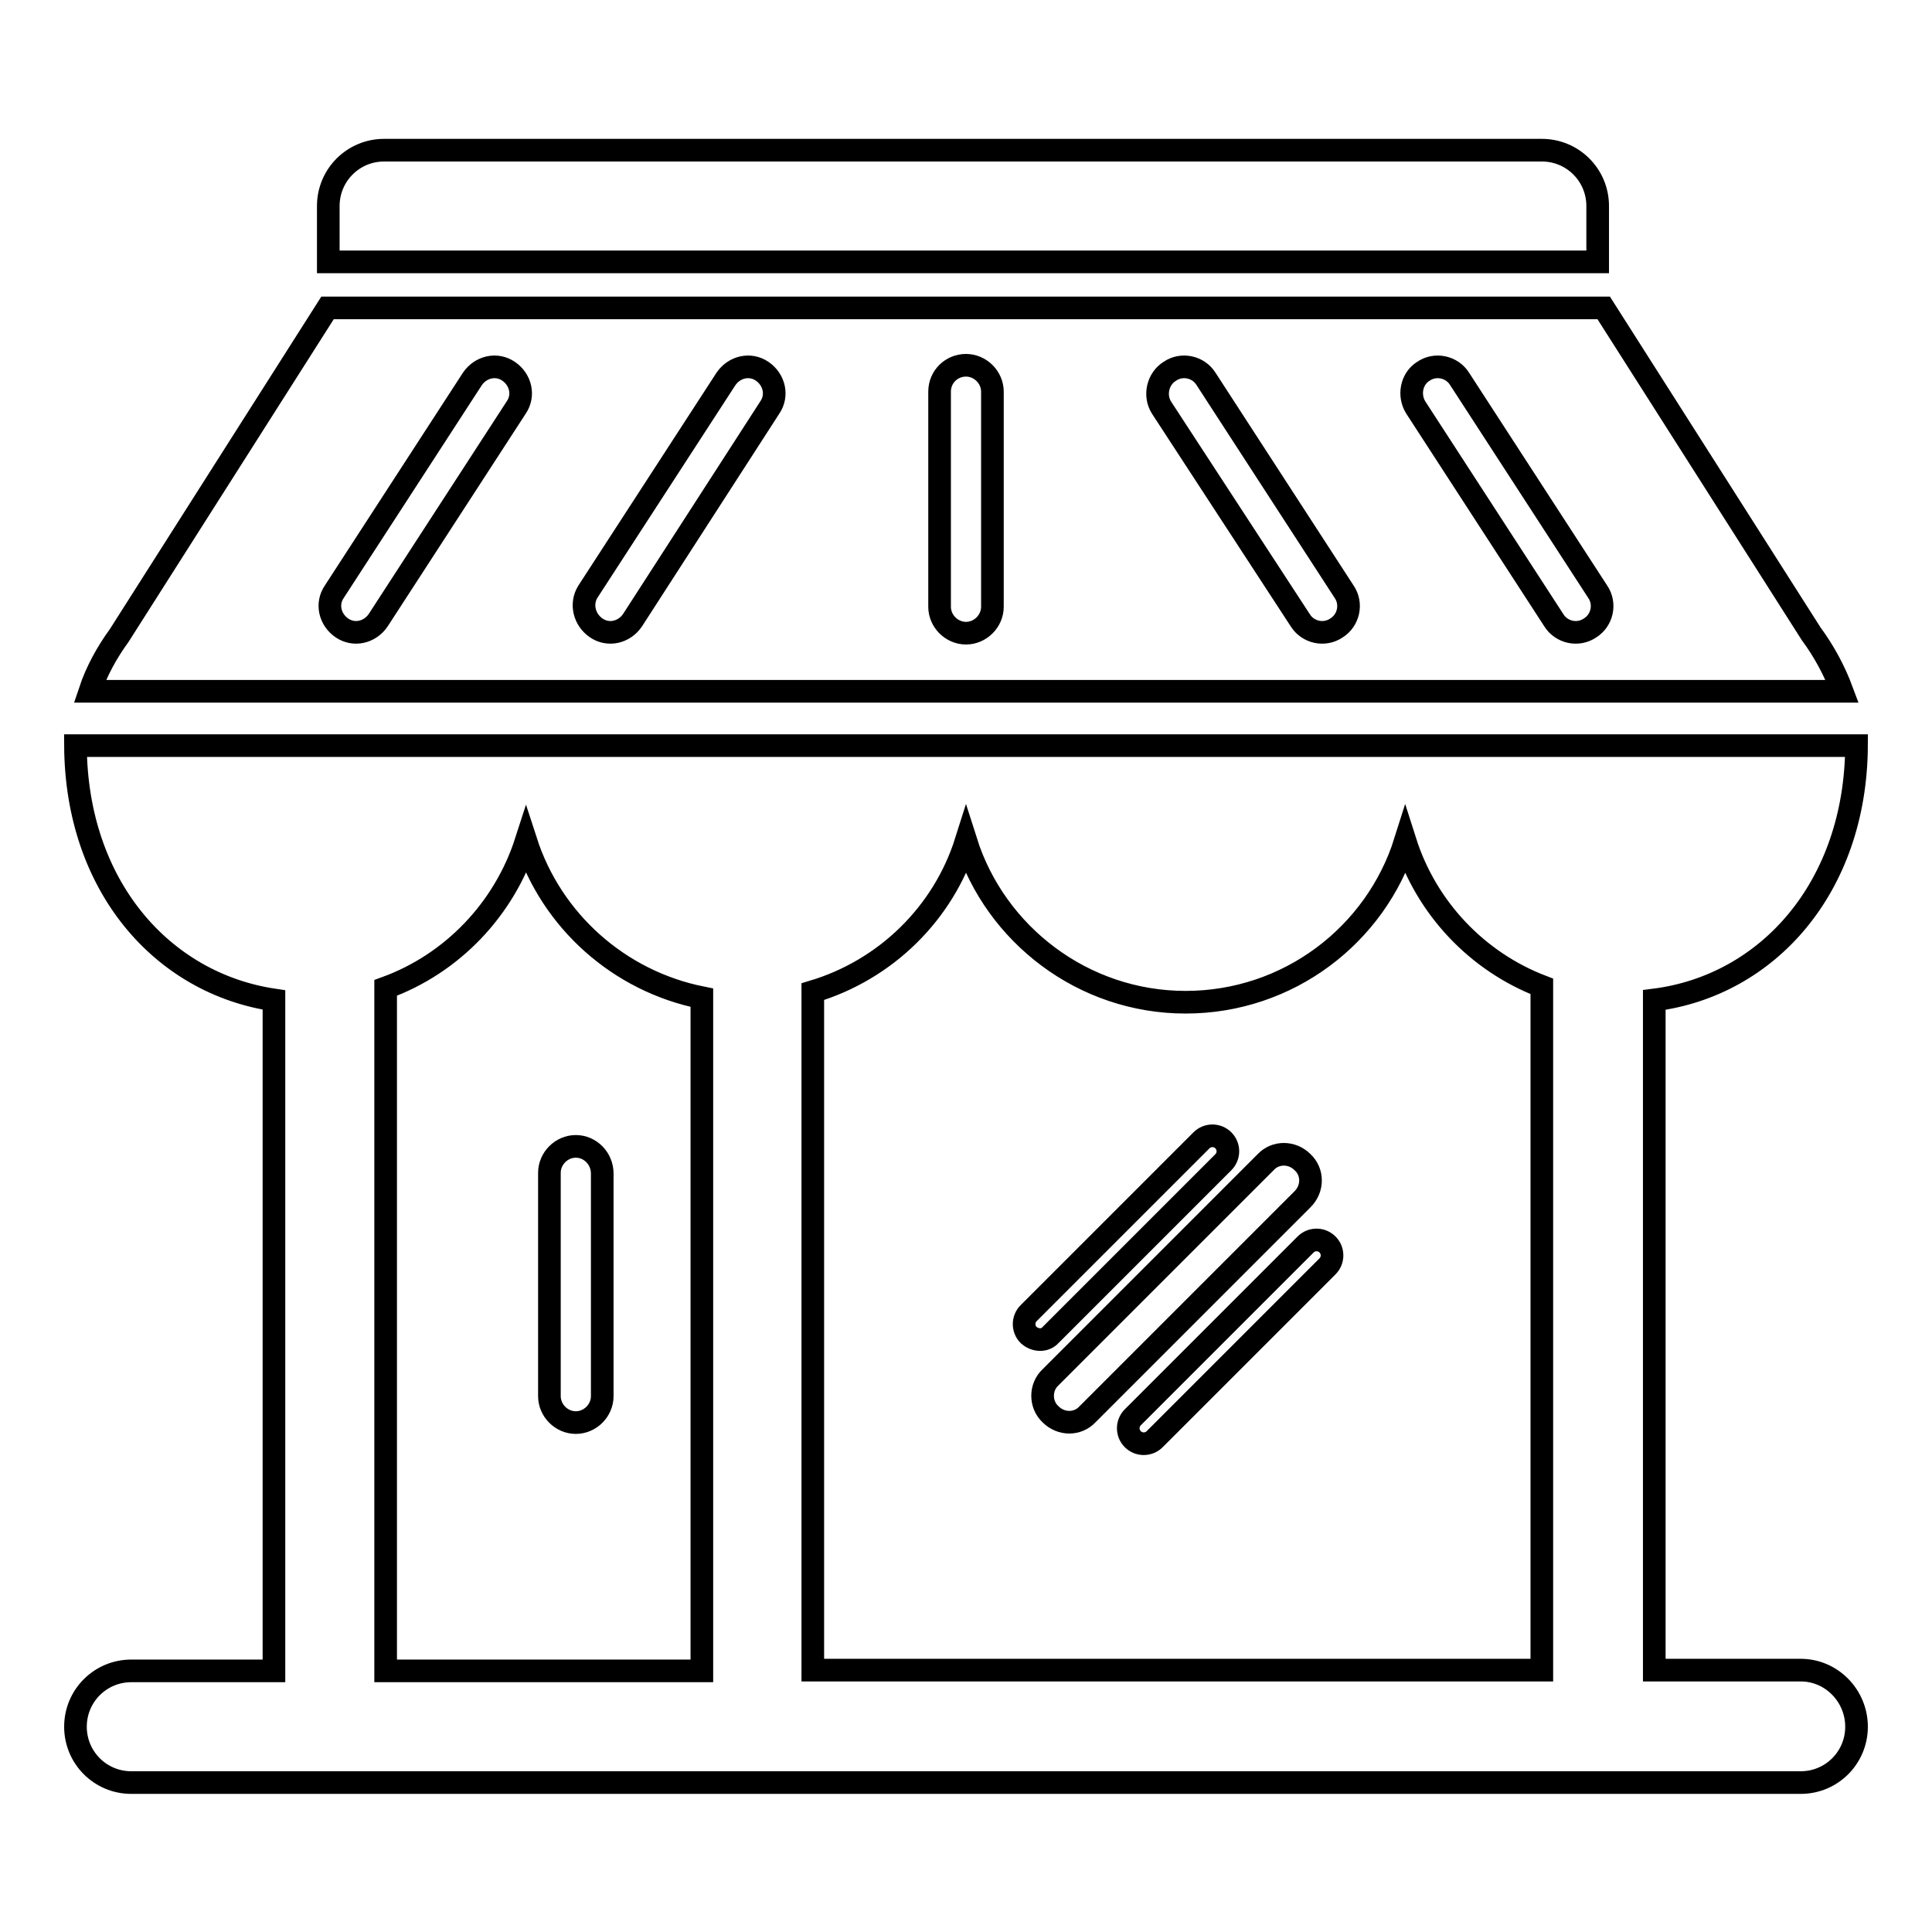
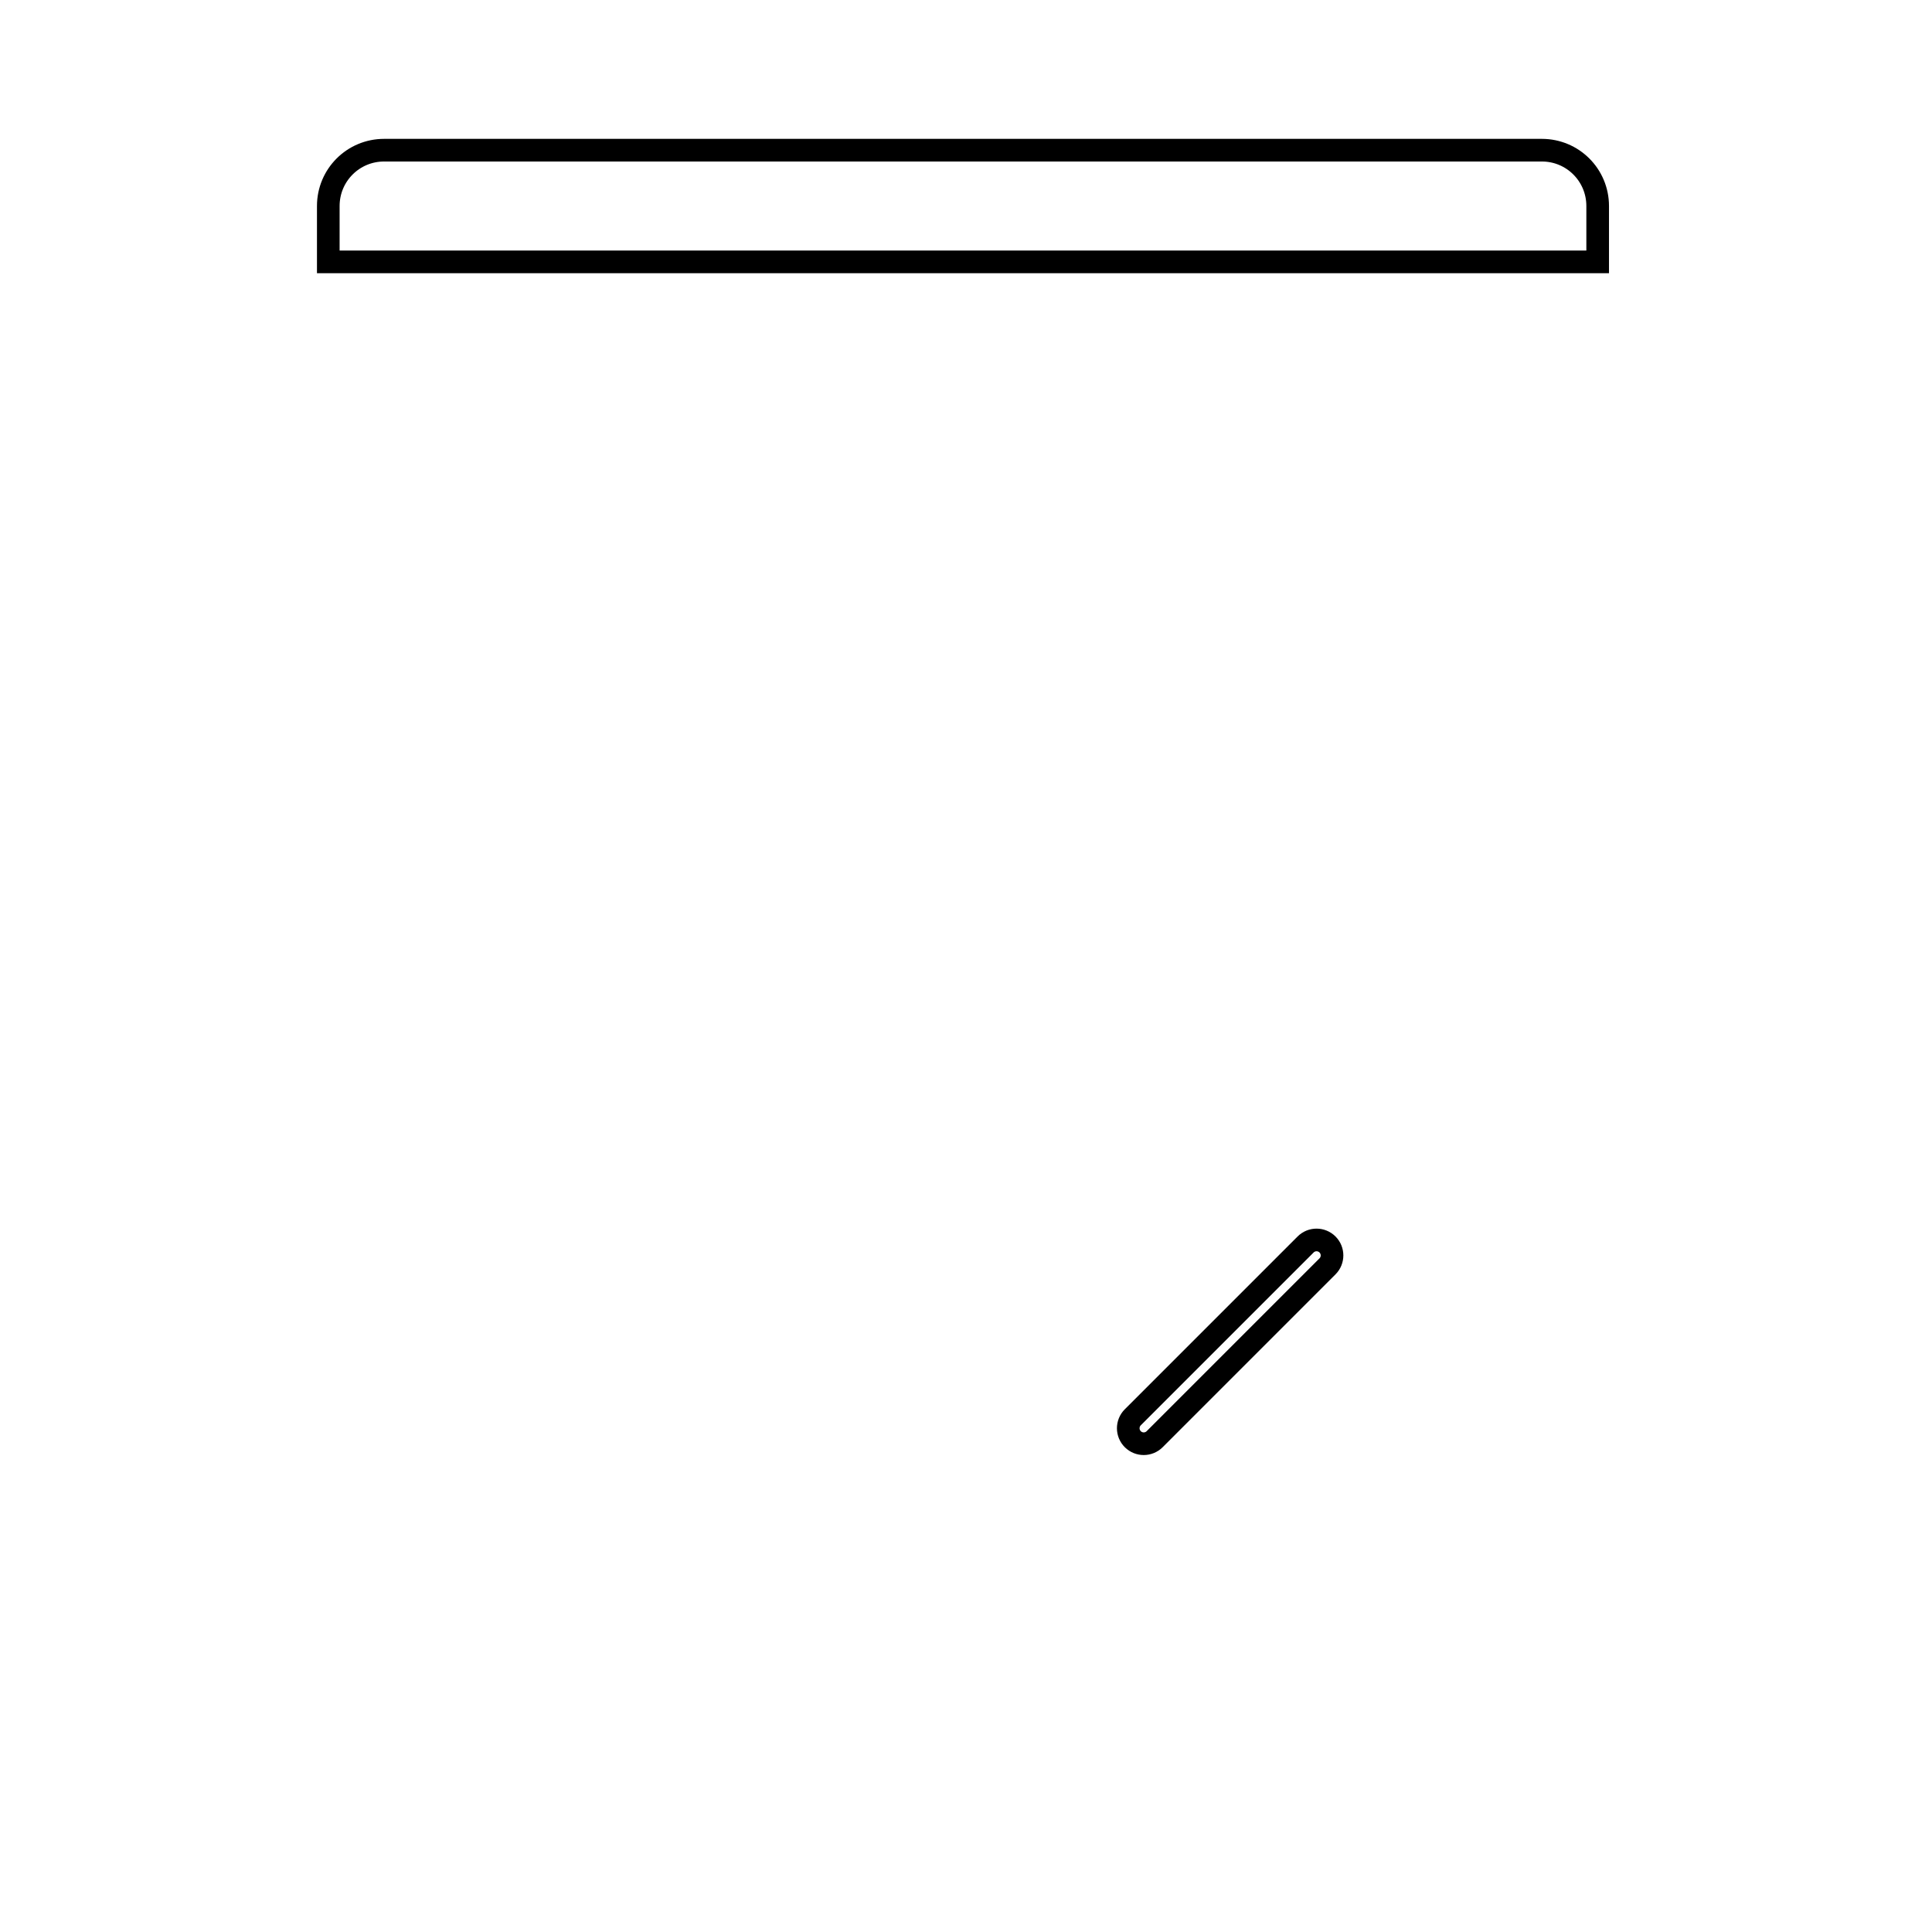
<svg xmlns="http://www.w3.org/2000/svg" version="1.1" x="0px" y="0px" viewBox="0 0 256 256" enable-background="new 0 0 256 256" xml:space="preserve">
  <g>
    <g>
-       <path stroke-width="3" fill-opacity="0" stroke="#000000" d="M238.6,221.3h-19.4v-88.8c15-1.9,26.7-14.9,26.8-33.7H10c0.1,18.6,11.5,31.5,26.3,33.7v88.9H17.4c-4.1,0-7.4,3.3-7.4,7.4c0,4.1,3.3,7.4,7.4,7.4h221.2c4.1,0,7.4-3.3,7.4-7.4C246,224.7,242.7,221.3,238.6,221.3L238.6,221.3z M128,111.5c3.9,12.3,15.5,21.3,29.1,21.3s25.2-8.9,29.1-21.3c2.8,8.8,9.5,15.9,18.1,19.2v90.6h-96.6v-89.9C117.4,128.5,125,121,128,111.5L128,111.5z M51.1,130.9c8.8-3.2,15.7-10.4,18.6-19.4C73.1,122,82,130,93,132.2v89.2H51.1V130.9L51.1,130.9z" />
      <path stroke-width="3" fill-opacity="0" stroke="#000000" d="M204.3,34.7h7.4v-7.4c0-4.1-3.3-7.4-7.4-7.4H50.9c-4.1,0-7.4,3.3-7.4,7.4v7.4h7.4H204.3L204.3,34.7z" />
-       <path stroke-width="3" fill-opacity="0" stroke="#000000" d="M76.3,151.9c-1.9,0-3.5,1.6-3.5,3.5V185c0,1.9,1.6,3.5,3.5,3.5c1.9,0,3.5-1.6,3.5-3.5v-29.5C79.8,153.5,78.2,151.9,76.3,151.9L76.3,151.9z" />
-       <path stroke-width="3" fill-opacity="0" stroke="#000000" d="M139.2,187.4c1.4,1.4,3.6,1.4,4.9,0l28.5-28.5c1.4-1.4,1.4-3.6,0-4.9c-1.4-1.4-3.6-1.4-4.9,0l-28.5,28.5C137.8,183.8,137.8,186.1,139.2,187.4L139.2,187.4z" />
      <path stroke-width="3" fill-opacity="0" stroke="#000000" d="M150.1,187.8c-0.8,0.8-0.8,2.1,0,2.9c0.8,0.8,2.1,0.8,2.9,0l22.9-22.9c0.8-0.8,0.8-2.1,0-2.9c-0.8-0.8-2.1-0.8-2.9,0L150.1,187.8L150.1,187.8z" />
-       <path stroke-width="3" fill-opacity="0" stroke="#000000" d="M139.2,176.9l22.9-22.9c0.8-0.8,0.8-2.1,0-2.9c-0.8-0.8-2.1-0.8-2.9,0l-22.9,22.9c-0.8,0.8-0.8,2.1,0,2.9C137.2,177.7,138.5,177.7,139.2,176.9L139.2,176.9z" />
-       <path stroke-width="3" fill-opacity="0" stroke="#000000" d="M244.1,91.6c-1-2.7-2.4-5.3-4.1-7.6l-27.5-43.2h-39.3h-9.3H43.4L15.8,84.2h0c-1.6,2.2-3,4.7-3.9,7.4L244.1,91.6L244.1,91.6z M188.6,49.2c1.6-1.1,3.8-0.6,4.8,1l18.3,28.2c1.1,1.6,0.6,3.8-1,4.8c-1.6,1.1-3.8,0.6-4.8-1L187.6,54C186.6,52.4,187,50.2,188.6,49.2L188.6,49.2z M155,49.2c1.6-1.1,3.8-0.6,4.8,1l18.3,28.2c1.1,1.6,0.6,3.8-1,4.8c-1.6,1.1-3.8,0.6-4.8-1L153.9,54C152.9,52.4,153.4,50.2,155,49.2L155,49.2z M128,48.4c1.9,0,3.5,1.6,3.5,3.5v28.5c0,1.9-1.6,3.5-3.5,3.5c-1.9,0-3.5-1.6-3.5-3.5V51.9C124.5,49.9,126.1,48.4,128,48.4L128,48.4z M77.9,78.4l18.3-28.2c1.1-1.6,3.2-2.1,4.8-1c1.6,1.1,2.1,3.2,1,4.8L83.8,82.2c-1.1,1.6-3.2,2.1-4.8,1C77.4,82.1,76.9,80,77.9,78.4L77.9,78.4z M44.3,78.4l18.3-28.2c1.1-1.6,3.2-2.1,4.8-1c1.6,1.1,2.1,3.2,1,4.8L50.1,82.2c-1.1,1.6-3.2,2.1-4.8,1C43.7,82.1,43.2,80,44.3,78.4L44.3,78.4z" />
    </g>
  </g>
</svg>